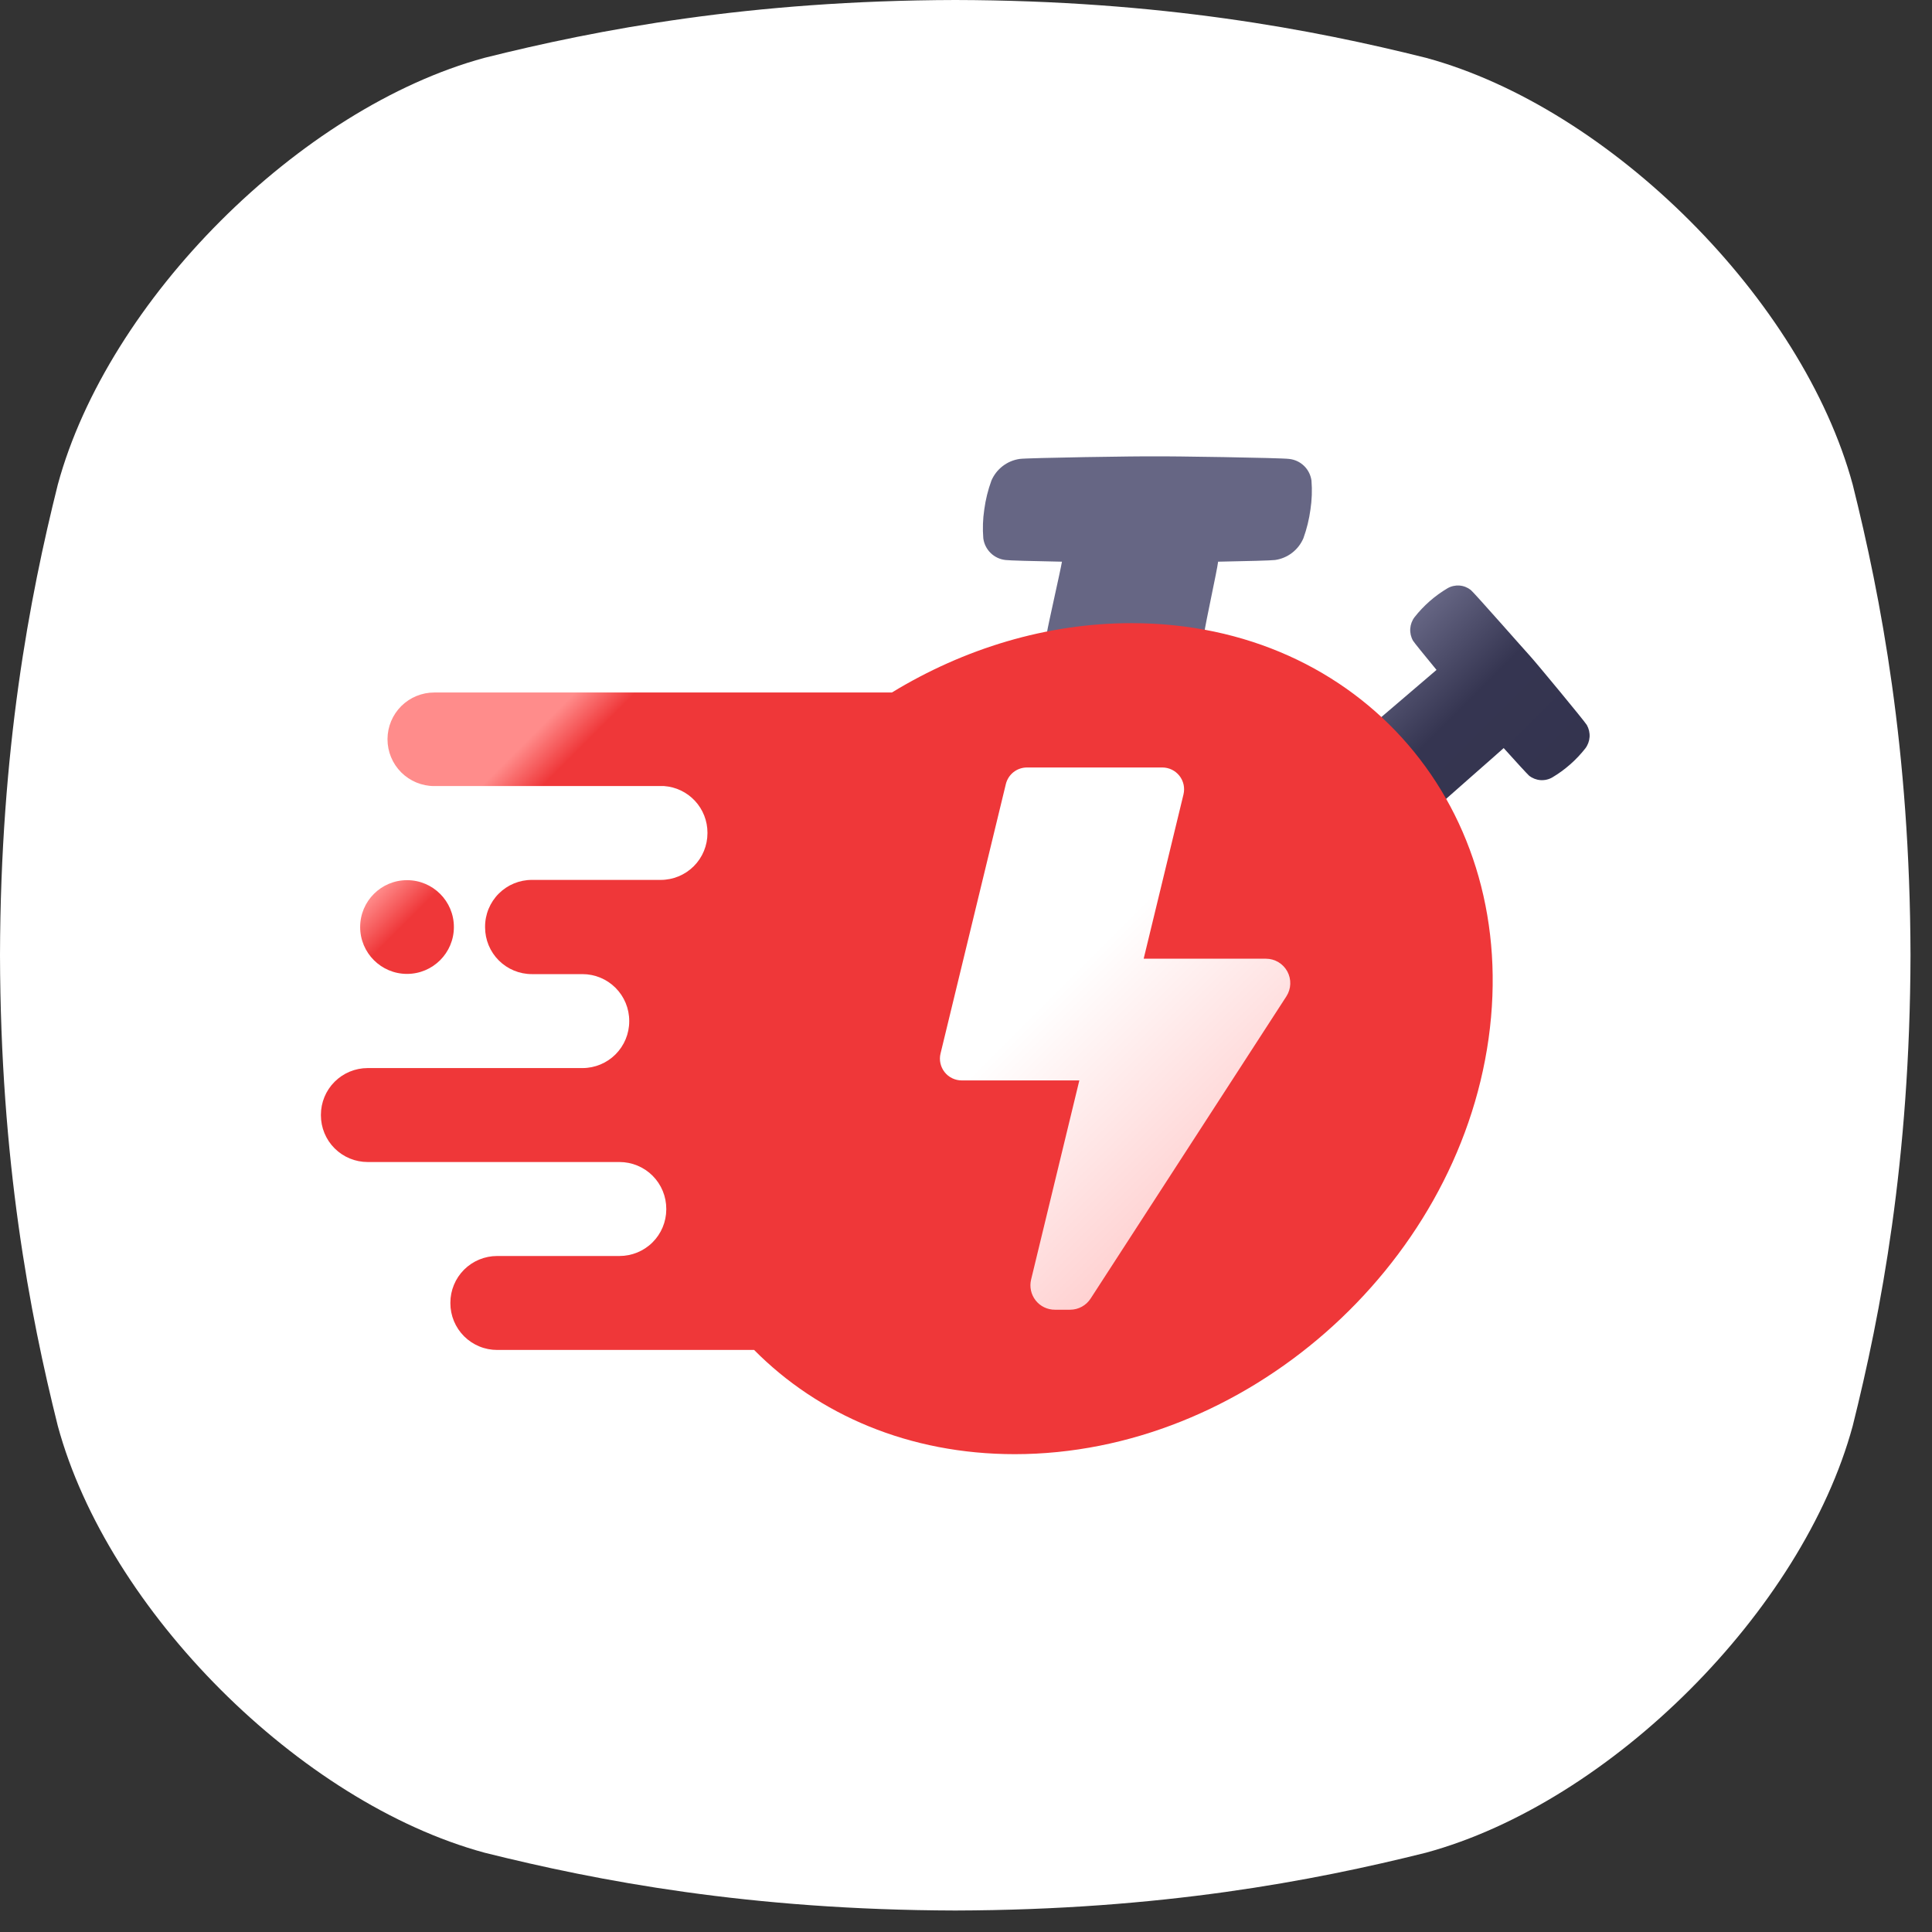
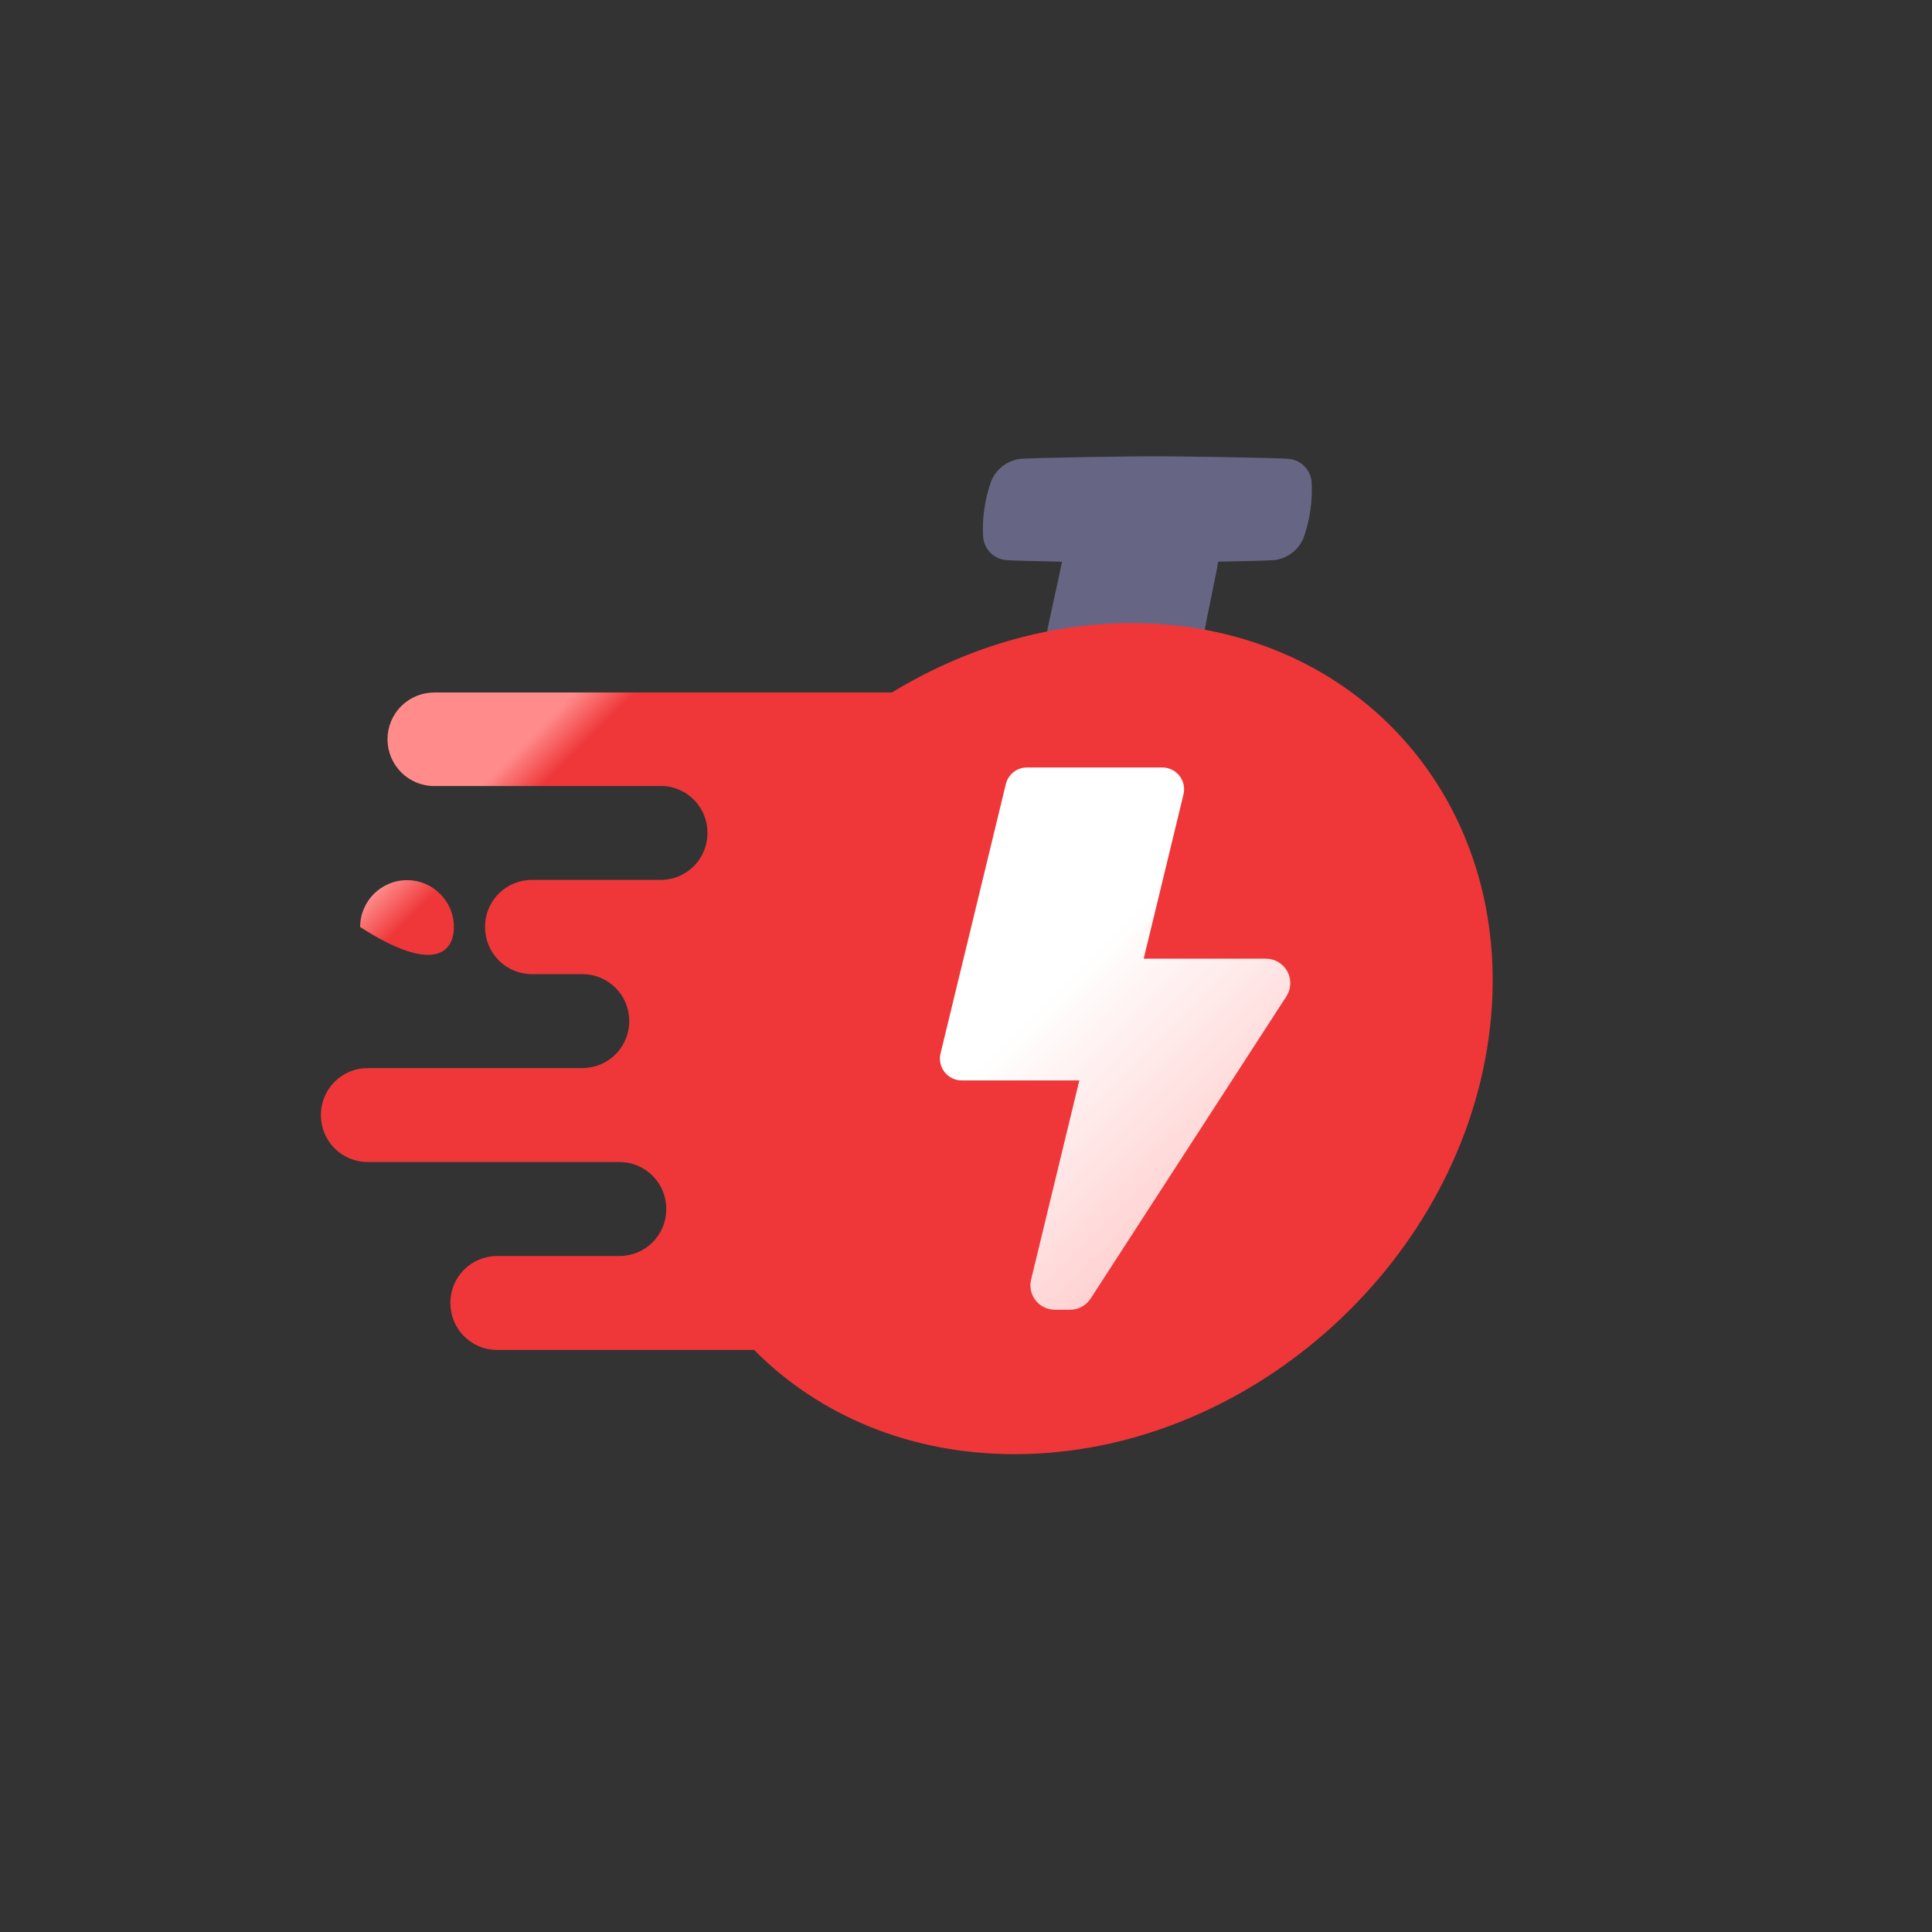
<svg xmlns="http://www.w3.org/2000/svg" width="89" height="89" viewBox="0 0 89 89" fill="none">
  <rect x="0" y="0" width="89" height="89" fill="#333333" stroke="none" />
-   <path d="M85.347 22.322C83.039 13.817 74.193 4.971 65.688 2.663C60.475 1.361 53.487 0.022 44.004 0C34.523 0.024 27.535 1.361 22.322 2.663C13.817 4.973 4.971 13.817 2.663 22.322C1.361 27.535 0.024 34.523 0 44.004C0.024 53.487 1.361 60.475 2.663 65.688C4.971 74.193 13.817 83.037 22.322 85.347C27.535 86.649 34.526 87.986 44.004 88.01C53.487 87.986 60.475 86.649 65.688 85.347C74.193 83.037 83.039 74.193 85.347 65.688C86.649 60.475 87.986 53.484 88.01 44.004C87.986 34.523 86.649 27.535 85.347 22.322Z" fill="white" />
-   <path d="M66.424 36.97C66.835 36.599 68.916 34.782 69.269 34.461C69.839 35.097 70.362 35.664 70.438 35.731C70.588 35.851 70.77 35.922 70.961 35.937C71.153 35.951 71.344 35.908 71.51 35.812C72.093 35.465 72.607 35.014 73.026 34.481C73.144 34.328 73.213 34.143 73.226 33.951C73.239 33.758 73.194 33.566 73.099 33.398C72.989 33.213 70.754 30.514 70.493 30.23C70.231 29.947 67.914 27.308 67.754 27.179C67.604 27.06 67.422 26.988 67.231 26.974C67.039 26.96 66.848 27.003 66.682 27.099C66.098 27.445 65.584 27.896 65.164 28.429C65.047 28.583 64.978 28.768 64.965 28.96C64.952 29.153 64.996 29.346 65.092 29.514C65.142 29.598 65.632 30.201 66.175 30.86C65.85 31.133 63.804 32.893 63.424 33.211L66.424 36.97Z" fill="url(#paint0_linear_274_7328)" />
  <path d="M55.473 29.18C55.529 28.713 56.066 26.289 56.114 25.875C57.41 25.851 58.589 25.82 58.737 25.797C59.022 25.757 59.292 25.643 59.52 25.468C59.749 25.293 59.928 25.062 60.042 24.797C60.197 24.368 60.307 23.923 60.368 23.47C60.434 23.03 60.45 22.584 60.415 22.141C60.38 21.883 60.26 21.643 60.073 21.462C59.886 21.28 59.643 21.167 59.383 21.141C59.071 21.091 53.781 21.007 53.195 21.024C52.612 21.007 47.299 21.091 46.973 21.141C46.688 21.182 46.419 21.295 46.19 21.471C45.962 21.646 45.783 21.877 45.67 22.141C45.513 22.571 45.403 23.017 45.342 23.47C45.276 23.909 45.261 24.354 45.297 24.797C45.33 25.054 45.449 25.292 45.634 25.474C45.819 25.655 46.06 25.769 46.318 25.797C46.461 25.82 47.631 25.851 48.92 25.875C48.853 26.289 48.296 28.713 48.221 29.18H55.473Z" fill="url(#paint1_linear_274_7328)" />
-   <path d="M20.909 42.705C20.909 41.512 19.942 40.546 18.75 40.546C17.558 40.546 16.591 41.512 16.591 42.705C16.591 43.897 17.558 44.864 18.75 44.864C19.942 44.864 20.909 43.897 20.909 42.705Z" fill="url(#paint2_linear_274_7328)" />
+   <path d="M20.909 42.705C20.909 41.512 19.942 40.546 18.75 40.546C17.558 40.546 16.591 41.512 16.591 42.705C19.942 44.864 20.909 43.897 20.909 42.705Z" fill="url(#paint2_linear_274_7328)" />
  <path d="M52.124 28.706C48.209 28.706 44.401 29.881 41.085 31.901H20.005C19.437 31.901 18.892 32.125 18.488 32.524C18.085 32.924 17.856 33.467 17.851 34.034V34.057C17.851 34.628 18.078 35.176 18.482 35.58C18.886 35.984 19.433 36.211 20.005 36.211H30.593C31.136 36.25 31.643 36.493 32.014 36.892C32.384 37.29 32.59 37.814 32.59 38.358V38.38C32.59 38.951 32.364 39.499 31.96 39.903C31.556 40.307 31.008 40.534 30.437 40.534H24.505C24.221 40.533 23.939 40.589 23.676 40.697C23.413 40.806 23.175 40.966 22.974 41.167C22.773 41.368 22.615 41.607 22.507 41.87C22.399 42.133 22.344 42.415 22.346 42.7V42.72C22.346 43.291 22.573 43.839 22.977 44.243C23.381 44.647 23.928 44.874 24.5 44.874H26.832C27.403 44.874 27.951 45.101 28.355 45.505C28.759 45.909 28.986 46.456 28.986 47.028V47.048C28.986 47.62 28.759 48.167 28.355 48.571C27.951 48.975 27.403 49.202 26.832 49.202H16.935C16.364 49.203 15.816 49.43 15.413 49.834C15.009 50.237 14.783 50.785 14.783 51.356V51.378C14.783 51.949 15.01 52.497 15.414 52.9C15.818 53.304 16.366 53.53 16.936 53.53H28.534C28.818 53.53 29.099 53.585 29.362 53.694C29.624 53.802 29.863 53.961 30.063 54.162C30.264 54.363 30.423 54.602 30.531 54.865C30.639 55.127 30.694 55.409 30.693 55.693V55.715C30.691 56.285 30.462 56.832 30.057 57.234C29.652 57.636 29.104 57.86 28.534 57.859H22.901C22.33 57.859 21.782 58.086 21.378 58.489C20.974 58.893 20.747 59.441 20.747 60.012V60.035C20.747 60.318 20.803 60.597 20.911 60.859C21.02 61.12 21.178 61.357 21.378 61.557C21.578 61.757 21.816 61.915 22.077 62.023C22.338 62.132 22.618 62.187 22.901 62.187H34.739C37.697 65.174 41.881 66.988 46.744 66.988C57.317 66.988 67.094 58.417 68.574 47.843C70.054 37.268 62.699 28.706 52.124 28.706Z" fill="url(#paint3_linear_274_7328)" />
  <path d="M59.261 45.895L50.242 59.818C50.14 59.976 50 60.106 49.836 60.196C49.671 60.286 49.486 60.333 49.298 60.334H48.592C48.422 60.334 48.254 60.295 48.1 60.221C47.947 60.147 47.813 60.039 47.708 59.905C47.603 59.771 47.529 59.615 47.493 59.449C47.457 59.283 47.459 59.11 47.499 58.945L49.721 49.771H44.301C44.15 49.771 44 49.736 43.864 49.67C43.727 49.604 43.607 49.507 43.514 49.388C43.42 49.269 43.354 49.13 43.322 48.981C43.289 48.833 43.291 48.679 43.327 48.532L46.335 36.121C46.388 35.903 46.513 35.708 46.689 35.569C46.866 35.43 47.085 35.355 47.31 35.355H53.544C53.696 35.355 53.846 35.389 53.982 35.456C54.118 35.522 54.238 35.619 54.332 35.738C54.426 35.857 54.491 35.996 54.524 36.145C54.556 36.293 54.554 36.446 54.519 36.594L52.685 44.164H58.318C58.519 44.164 58.717 44.219 58.89 44.322C59.063 44.425 59.205 44.573 59.302 44.75C59.398 44.927 59.445 45.127 59.438 45.328C59.431 45.529 59.37 45.725 59.261 45.895Z" fill="url(#paint4_linear_274_7328)" />
  <defs>
    <linearGradient id="paint0_linear_274_7328" x1="71.29" y1="36.274" x2="64.275" y2="29.261" gradientUnits="userSpaceOnUse">
      <stop stop-color="#34344F" />
      <stop offset="0.54" stop-color="#353551" />
      <stop offset="1" stop-color="#666684" />
    </linearGradient>
    <linearGradient id="paint1_linear_274_7328" x1="71.29" y1="36.274" x2="64.275" y2="29.261" gradientUnits="userSpaceOnUse">
      <stop stop-color="#34344F" />
      <stop offset="0.54" stop-color="#353551" />
      <stop offset="1" stop-color="#666684" />
    </linearGradient>
    <linearGradient id="paint2_linear_274_7328" x1="20.276" y1="44.231" x2="17.224" y2="41.178" gradientUnits="userSpaceOnUse">
      <stop stop-color="#EF3739" />
      <stop offset="0.54" stop-color="#EF3739" />
      <stop offset="1" stop-color="#FF8C8B" />
    </linearGradient>
    <linearGradient id="paint3_linear_274_7328" x1="20.276" y1="44.231" x2="17.223" y2="41.178" gradientUnits="userSpaceOnUse">
      <stop stop-color="#EF3739" />
      <stop offset="0.54" stop-color="#EF3739" />
      <stop offset="1" stop-color="#FF8C8B" />
    </linearGradient>
    <linearGradient id="paint4_linear_274_7328" x1="56.648" y1="53.448" x2="42.724" y2="39.523" gradientUnits="userSpaceOnUse">
      <stop stop-color="#FFD2D2" />
      <stop offset="0.57" stop-color="white" />
      <stop offset="1" stop-color="white" />
    </linearGradient>
  </defs>
</svg>